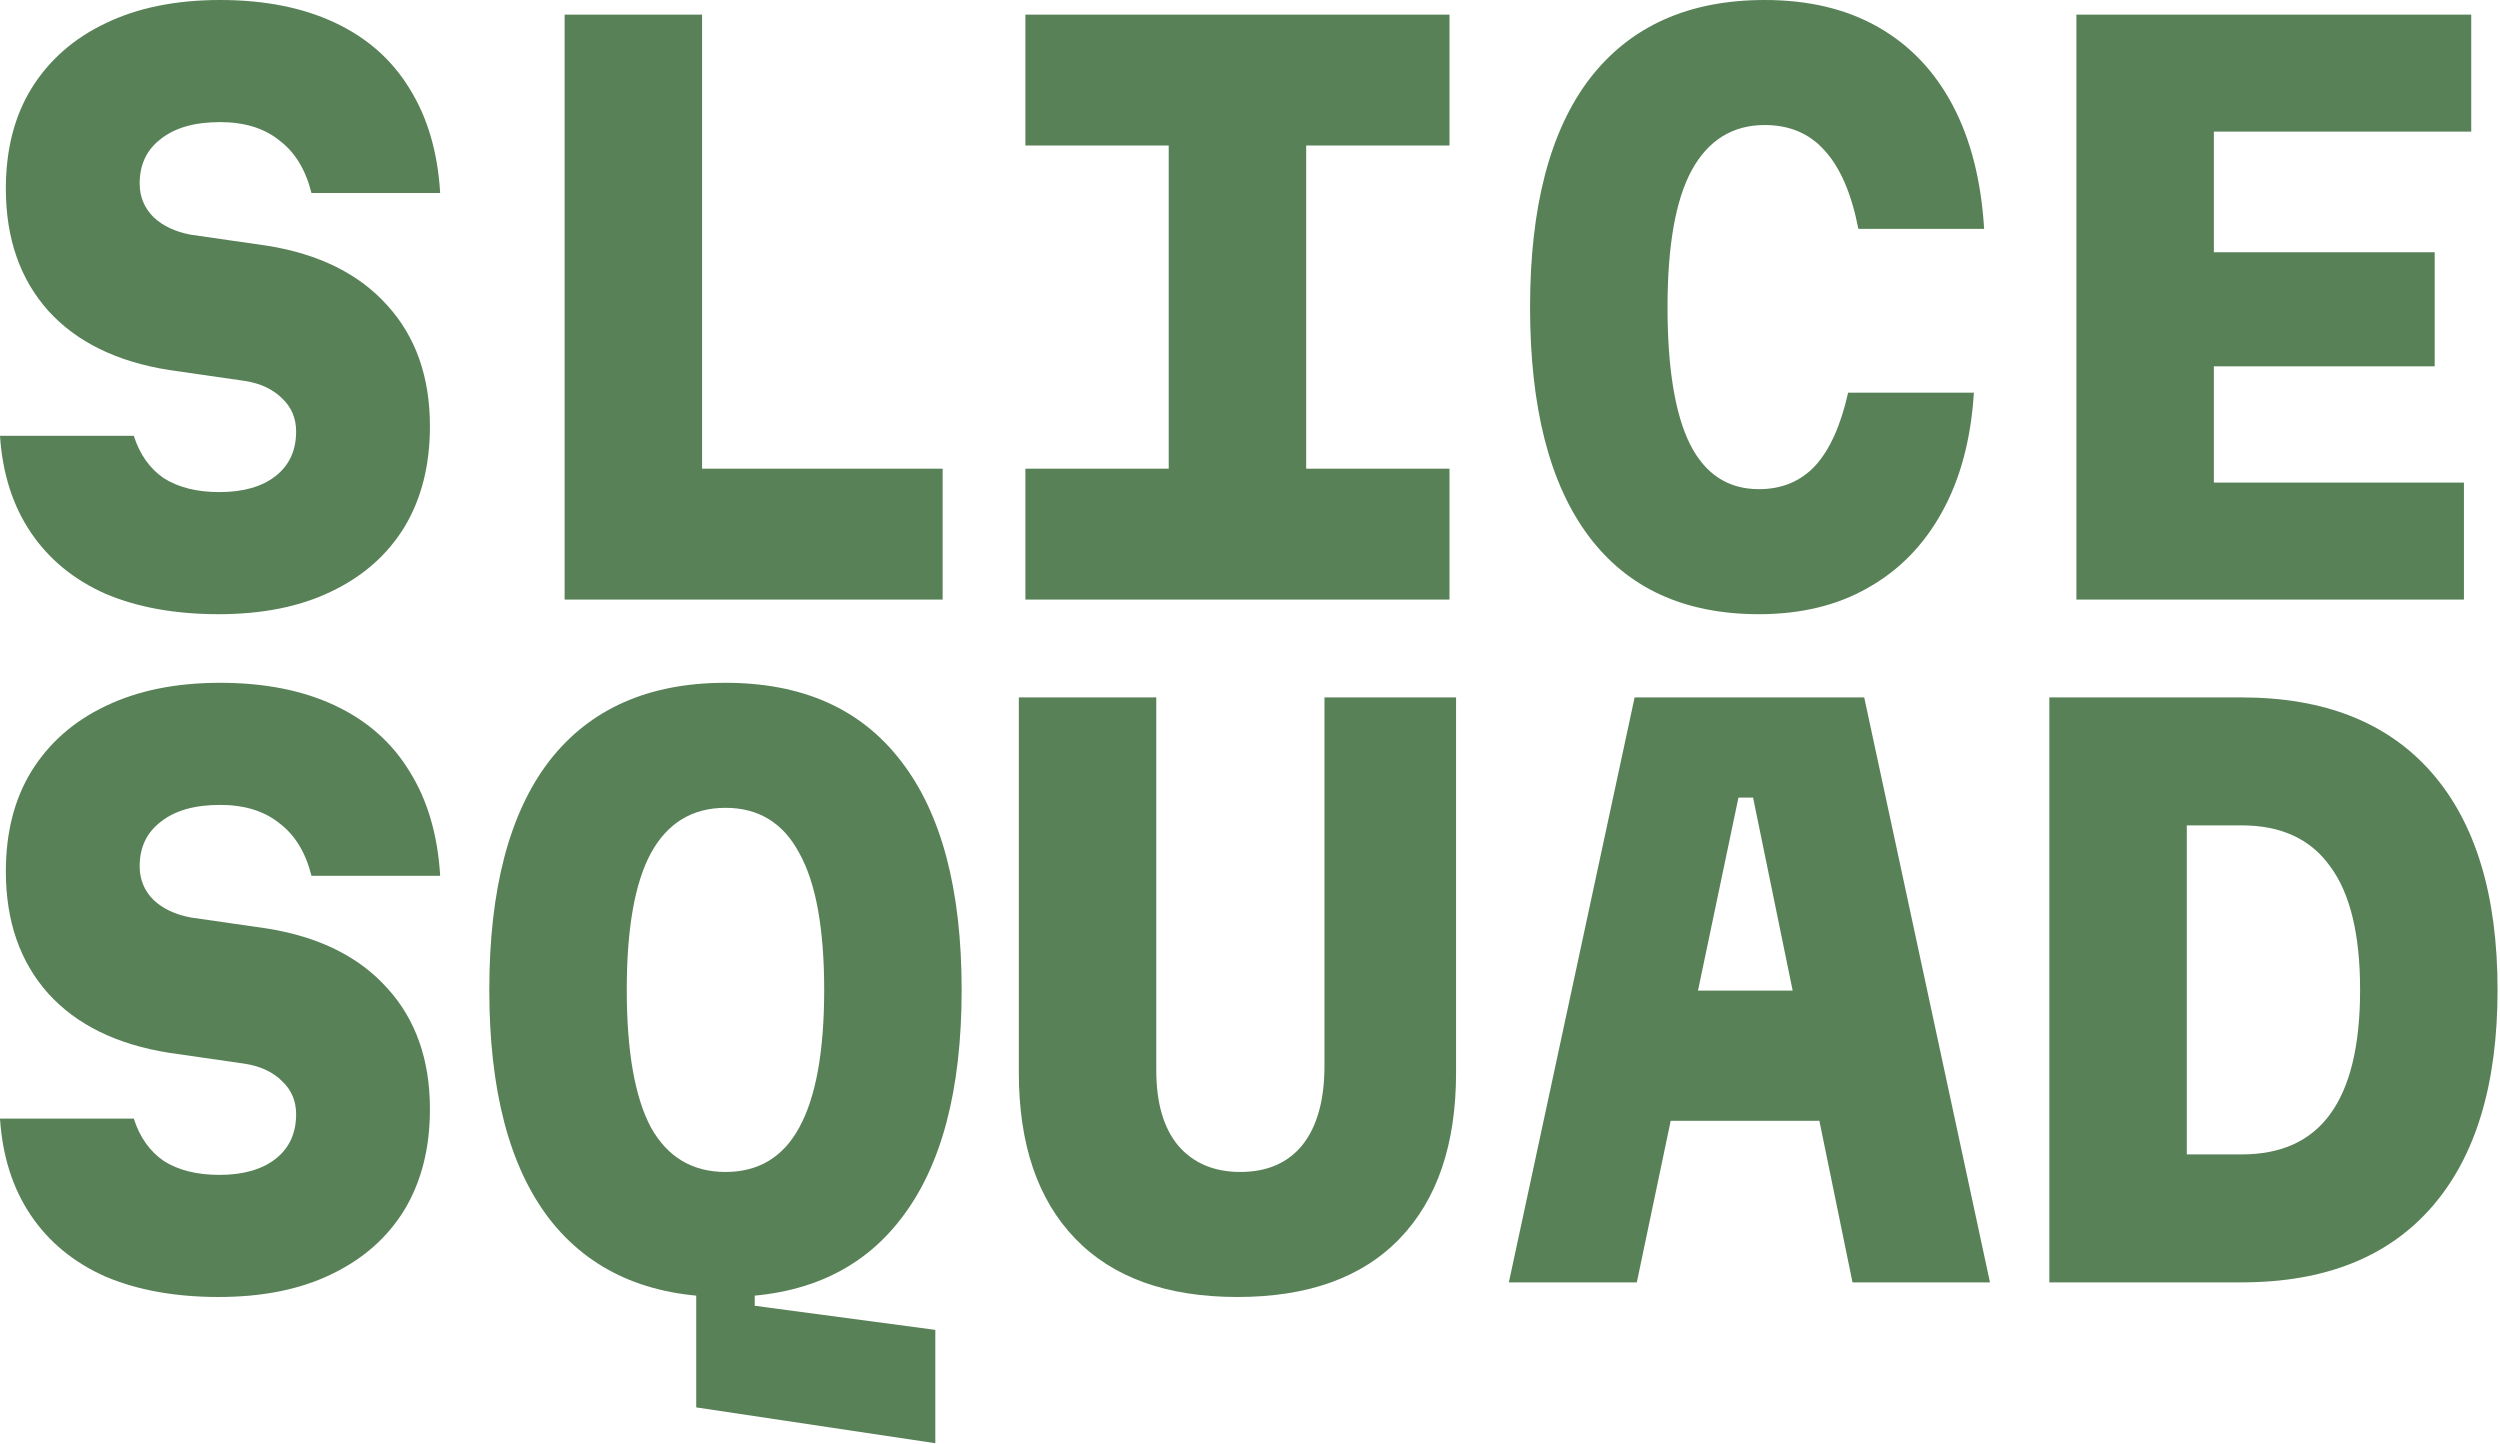
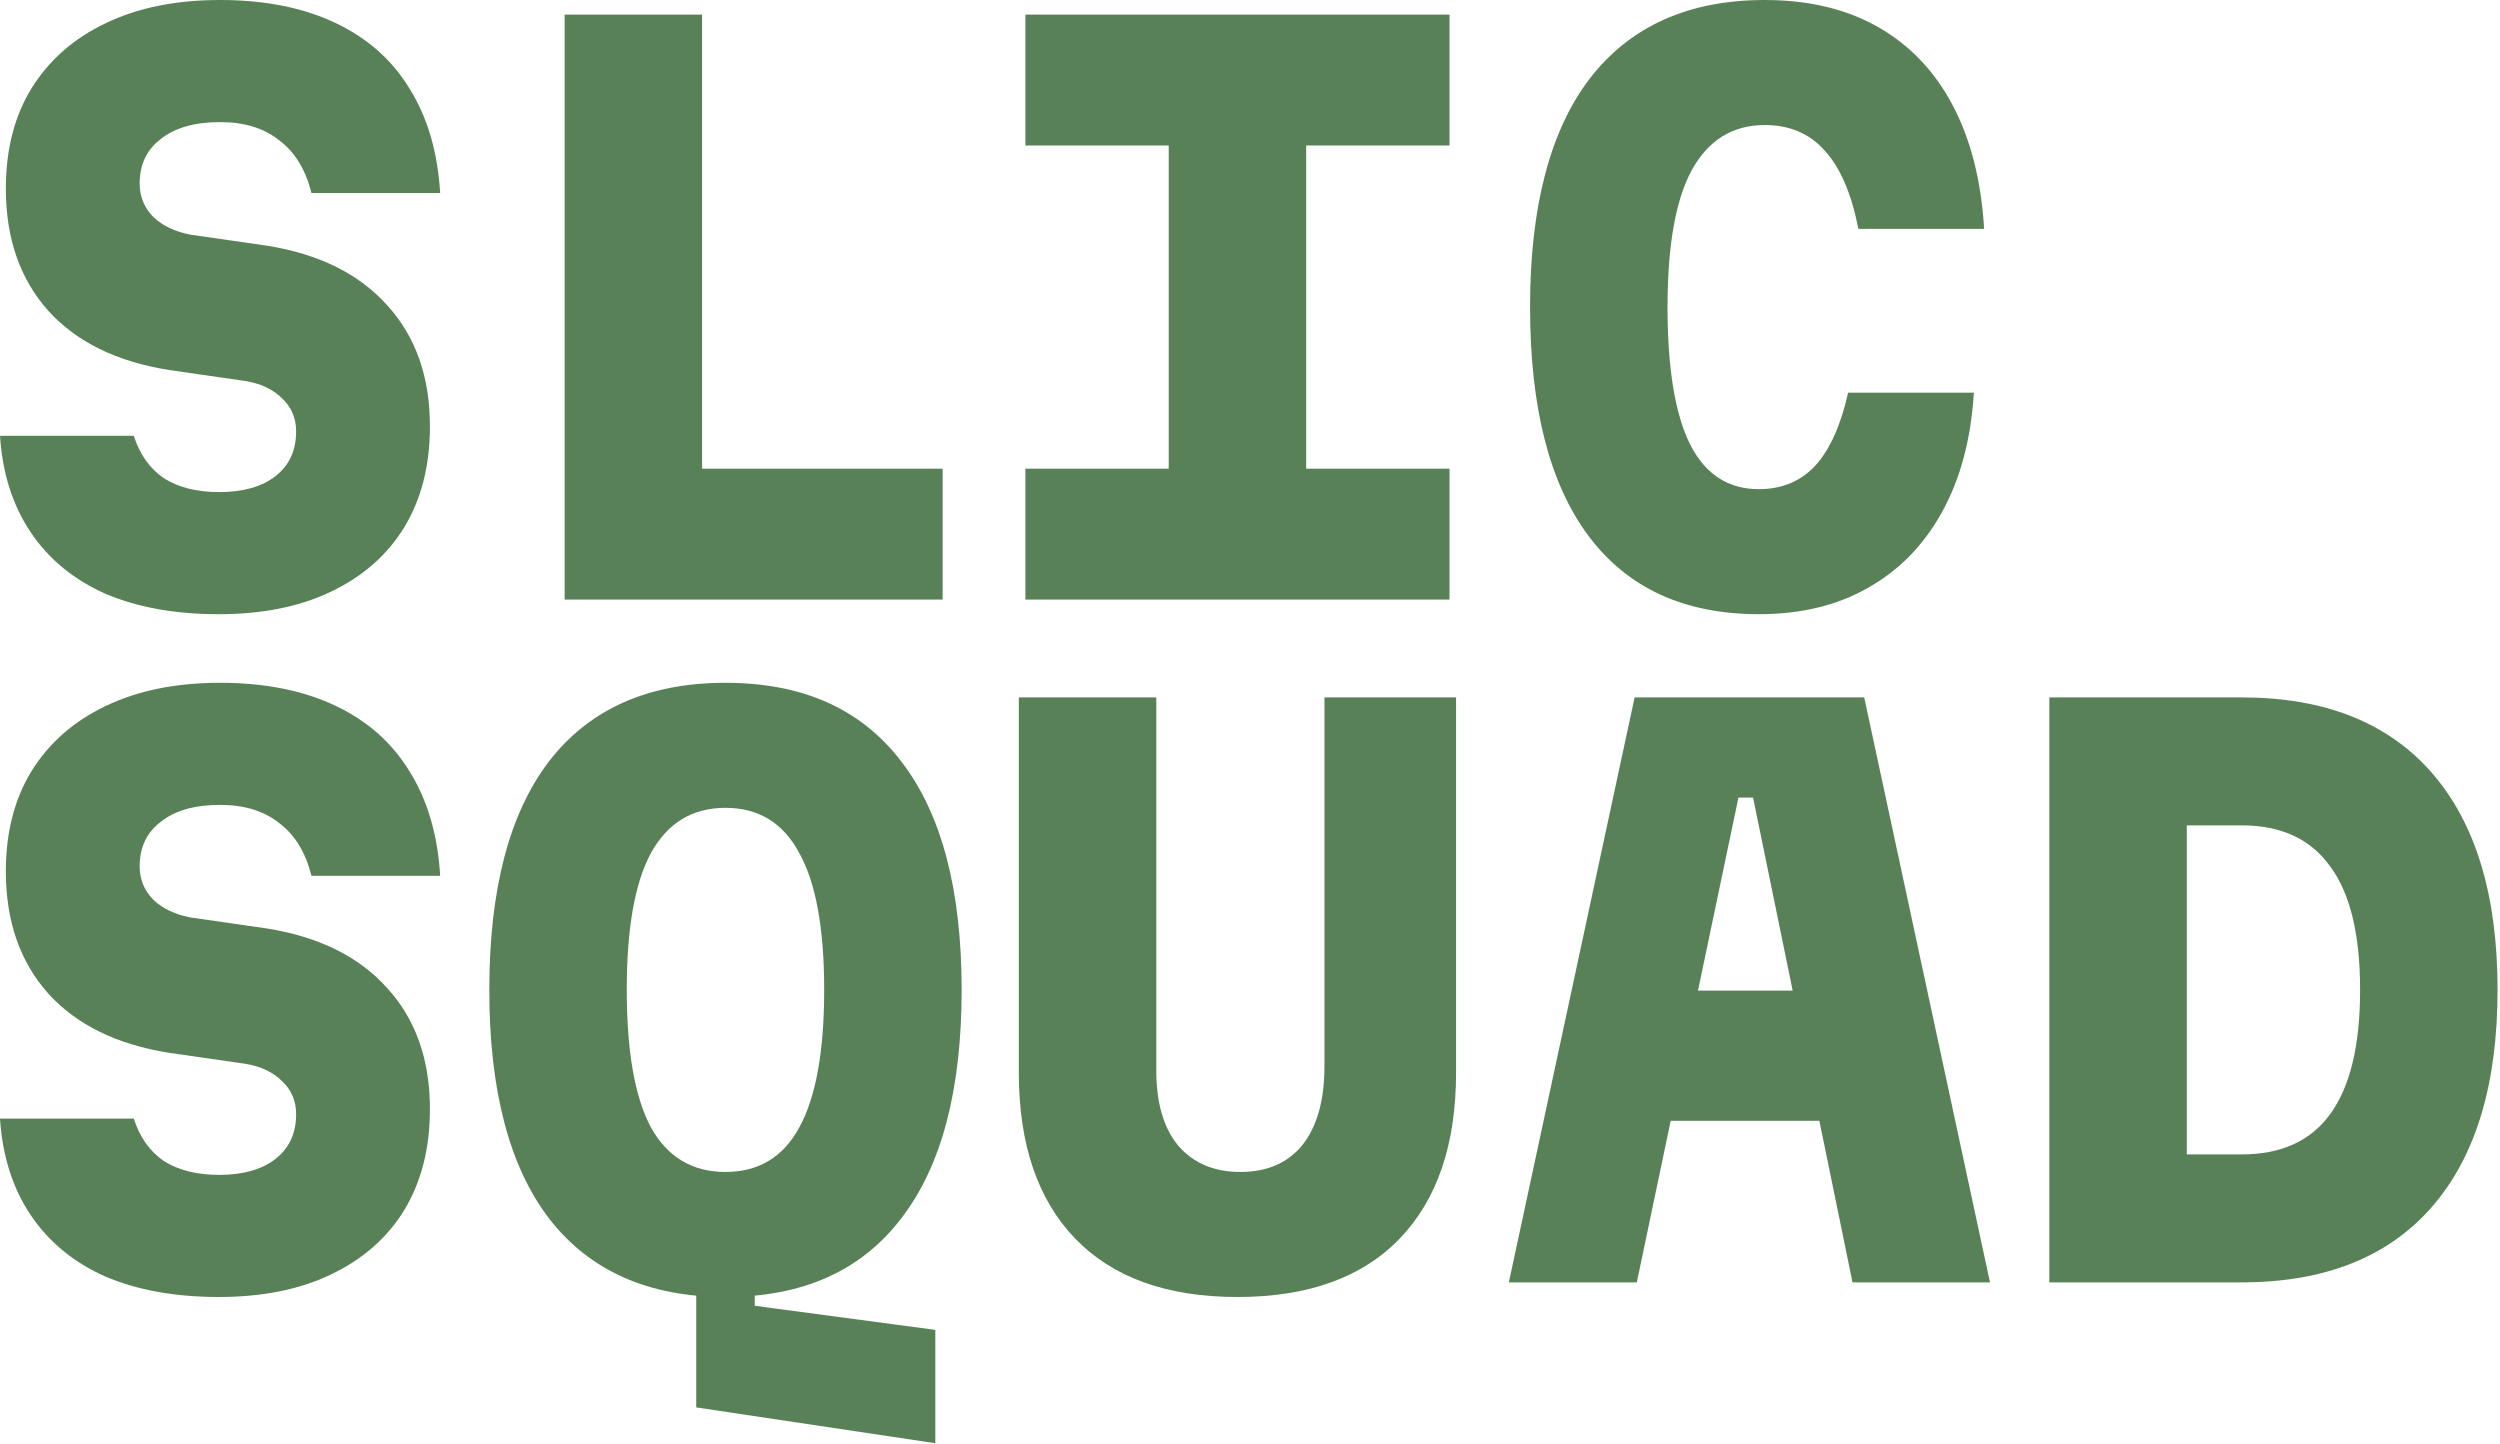
<svg xmlns="http://www.w3.org/2000/svg" fill="none" viewBox="0 0 930 537" height="537" width="930">
-   <path fill="#588157" d="M772.421 223.04V5.44H919.301V48.96H823.557V93.84H905.701V136.272H823.557V179.52H916.581V223.04H772.421Z" />
  <path fill="#588157" d="M654.32 228.48C626.576 228.48 605.45 218.779 590.944 199.376C576.437 179.973 569.184 151.595 569.184 114.24C569.184 76.885 576.618 48.507 591.488 29.104C606.538 9.701 628.208 0 656.496 0C672.816 0 686.869 3.355 698.656 10.064C710.442 16.773 719.69 26.475 726.4 39.168C733.109 51.861 737.008 67.184 738.096 85.136H691.312C688.773 72.08 684.602 62.379 678.8 56.032C673.178 49.685 665.744 46.512 656.496 46.512C644.528 46.512 635.461 52.133 629.296 63.376C623.312 74.437 620.32 91.392 620.32 114.24C620.32 137.088 623.13 154.133 628.752 165.376C634.373 176.437 642.896 181.968 654.32 181.968C662.842 181.968 669.824 179.067 675.264 173.264C680.704 167.28 684.784 158.213 687.504 146.064H734.288C733.2 163.472 729.21 178.341 722.32 190.672C715.61 202.821 706.453 212.16 694.848 218.688C683.424 225.216 669.914 228.48 654.32 228.48Z" />
  <path fill="#588157" d="M381.45 223.04V174.352H434.762V54.128H381.45V5.44H539.21V54.128H485.898V174.352H539.21V223.04H381.45Z" />
  <path fill="#588157" d="M210.037 223.04V5.44H261.173V174.352H350.661V223.04H210.037Z" />
  <path fill="#588157" d="M49.776 162.112C51.952 169.003 55.669 174.261 60.928 177.888C66.368 181.333 73.259 183.056 81.6 183.056C90.485 183.056 97.467 181.061 102.544 177.072C107.621 173.083 110.16 167.552 110.16 160.48C110.16 155.584 108.437 151.504 104.992 148.24C101.547 144.795 96.923 142.619 91.12 141.712L62.832 137.632C43.429 134.549 28.469 127.205 17.952 115.6C7.435 103.813 2.176 88.672 2.176 70.176C2.176 55.669 5.349 43.248 11.696 32.912C18.224 22.395 27.381 14.325 39.168 8.704C51.136 2.901 65.371 0 81.872 0C98.373 0 112.608 2.811 124.576 8.432C136.544 14.053 145.792 22.213 152.32 32.912C159.029 43.611 162.837 56.576 163.744 71.808H115.872C113.696 63.104 109.707 56.576 103.904 52.224C98.283 47.691 90.939 45.424 81.872 45.424C72.443 45.424 65.099 47.509 59.84 51.68C54.581 55.669 51.952 61.2 51.952 68.272C51.952 73.168 53.675 77.339 57.12 80.784C60.565 84.048 65.189 86.224 70.992 87.312L99.28 91.392C118.683 94.475 133.643 101.909 144.16 113.696C154.677 125.301 159.936 140.261 159.936 158.576C159.936 173.083 156.763 185.595 150.416 196.112C144.069 206.448 135.003 214.427 123.216 220.048C111.611 225.669 97.648 228.48 81.328 228.48C65.189 228.48 51.136 225.941 39.168 220.864C27.381 215.605 18.133 207.989 11.424 198.016C4.715 188.043 0.907 176.075 0 162.112H49.776Z" />
  <path fill="#588157" d="M762.356 477.04V259.44H833.892C864.719 259.44 888.292 268.779 904.612 287.456C920.932 306.133 929.092 333.061 929.092 368.24C929.092 403.419 920.932 430.347 904.612 449.024C888.292 467.701 864.719 477.04 833.892 477.04H762.356ZM813.492 429.44H833.892C848.58 429.44 859.551 424.453 866.804 414.48C874.239 404.325 877.956 388.912 877.956 368.24C877.956 347.568 874.239 332.245 866.804 322.272C859.551 312.117 848.58 307.04 833.892 307.04H813.492V429.44Z" />
  <path fill="#588157" d="M561.295 477.04L608.079 259.44H693.487L740.271 477.04H689.135L652.143 296.704H646.703L608.895 477.04H561.295ZM598.015 416.928V368.512H703.279V416.928H598.015Z" />
  <path fill="#588157" d="M379.002 259.44H430.138V398.16C430.138 410.309 432.858 419.648 438.298 426.176C443.92 432.704 451.626 435.968 461.418 435.968C471.392 435.968 479.098 432.613 484.538 425.904C489.978 419.013 492.698 409.221 492.698 396.528V259.44H541.658V398.976C541.658 425.632 534.677 446.213 520.714 460.72C506.752 475.227 486.624 482.48 460.33 482.48C434.037 482.48 413.909 475.227 399.946 460.72C385.984 446.213 379.002 425.632 379.002 398.976V259.44Z" />
  <path fill="#588157" d="M258.997 523.552V474.32H280.758V485.744L347.941 494.72V536.88L258.997 523.552ZM269.878 482.48C241.227 482.48 219.376 472.779 204.325 453.376C189.456 433.973 182.021 405.595 182.021 368.24C182.021 330.885 189.456 302.507 204.325 283.104C219.376 263.701 241.227 254 269.878 254C298.528 254 320.288 263.701 335.158 283.104C350.208 302.507 357.733 330.885 357.733 368.24C357.733 405.595 350.208 433.973 335.158 453.376C320.288 472.779 298.528 482.48 269.878 482.48ZM269.878 435.968C282.208 435.968 291.365 430.437 297.349 419.376C303.515 408.133 306.598 391.088 306.598 368.24C306.598 345.392 303.515 328.437 297.349 317.376C291.365 306.133 282.208 300.512 269.878 300.512C257.547 300.512 248.299 306.133 242.133 317.376C236.149 328.437 233.157 345.392 233.157 368.24C233.157 391.088 236.149 408.133 242.133 419.376C248.299 430.437 257.547 435.968 269.878 435.968Z" />
  <path fill="#588157" d="M49.776 416.112C51.952 423.003 55.669 428.261 60.928 431.888C66.368 435.333 73.259 437.056 81.6 437.056C90.485 437.056 97.467 435.061 102.544 431.072C107.621 427.083 110.16 421.552 110.16 414.48C110.16 409.584 108.437 405.504 104.992 402.24C101.547 398.795 96.923 396.619 91.12 395.712L62.832 391.632C43.429 388.549 28.469 381.205 17.952 369.6C7.435 357.813 2.176 342.672 2.176 324.176C2.176 309.669 5.349 297.248 11.696 286.912C18.224 276.395 27.381 268.325 39.168 262.704C51.136 256.901 65.371 254 81.872 254C98.373 254 112.608 256.811 124.576 262.432C136.544 268.053 145.792 276.213 152.32 286.912C159.029 297.611 162.837 310.576 163.744 325.808H115.872C113.696 317.104 109.707 310.576 103.904 306.224C98.283 301.691 90.939 299.424 81.872 299.424C72.443 299.424 65.099 301.509 59.84 305.68C54.581 309.669 51.952 315.2 51.952 322.272C51.952 327.168 53.675 331.339 57.12 334.784C60.565 338.048 65.189 340.224 70.992 341.312L99.28 345.392C118.683 348.475 133.643 355.909 144.16 367.696C154.677 379.301 159.936 394.261 159.936 412.576C159.936 427.083 156.763 439.595 150.416 450.112C144.069 460.448 135.003 468.427 123.216 474.048C111.611 479.669 97.648 482.48 81.328 482.48C65.189 482.48 51.136 479.941 39.168 474.864C27.381 469.605 18.133 461.989 11.424 452.016C4.715 442.043 0.907 430.075 0 416.112H49.776Z" />
</svg>